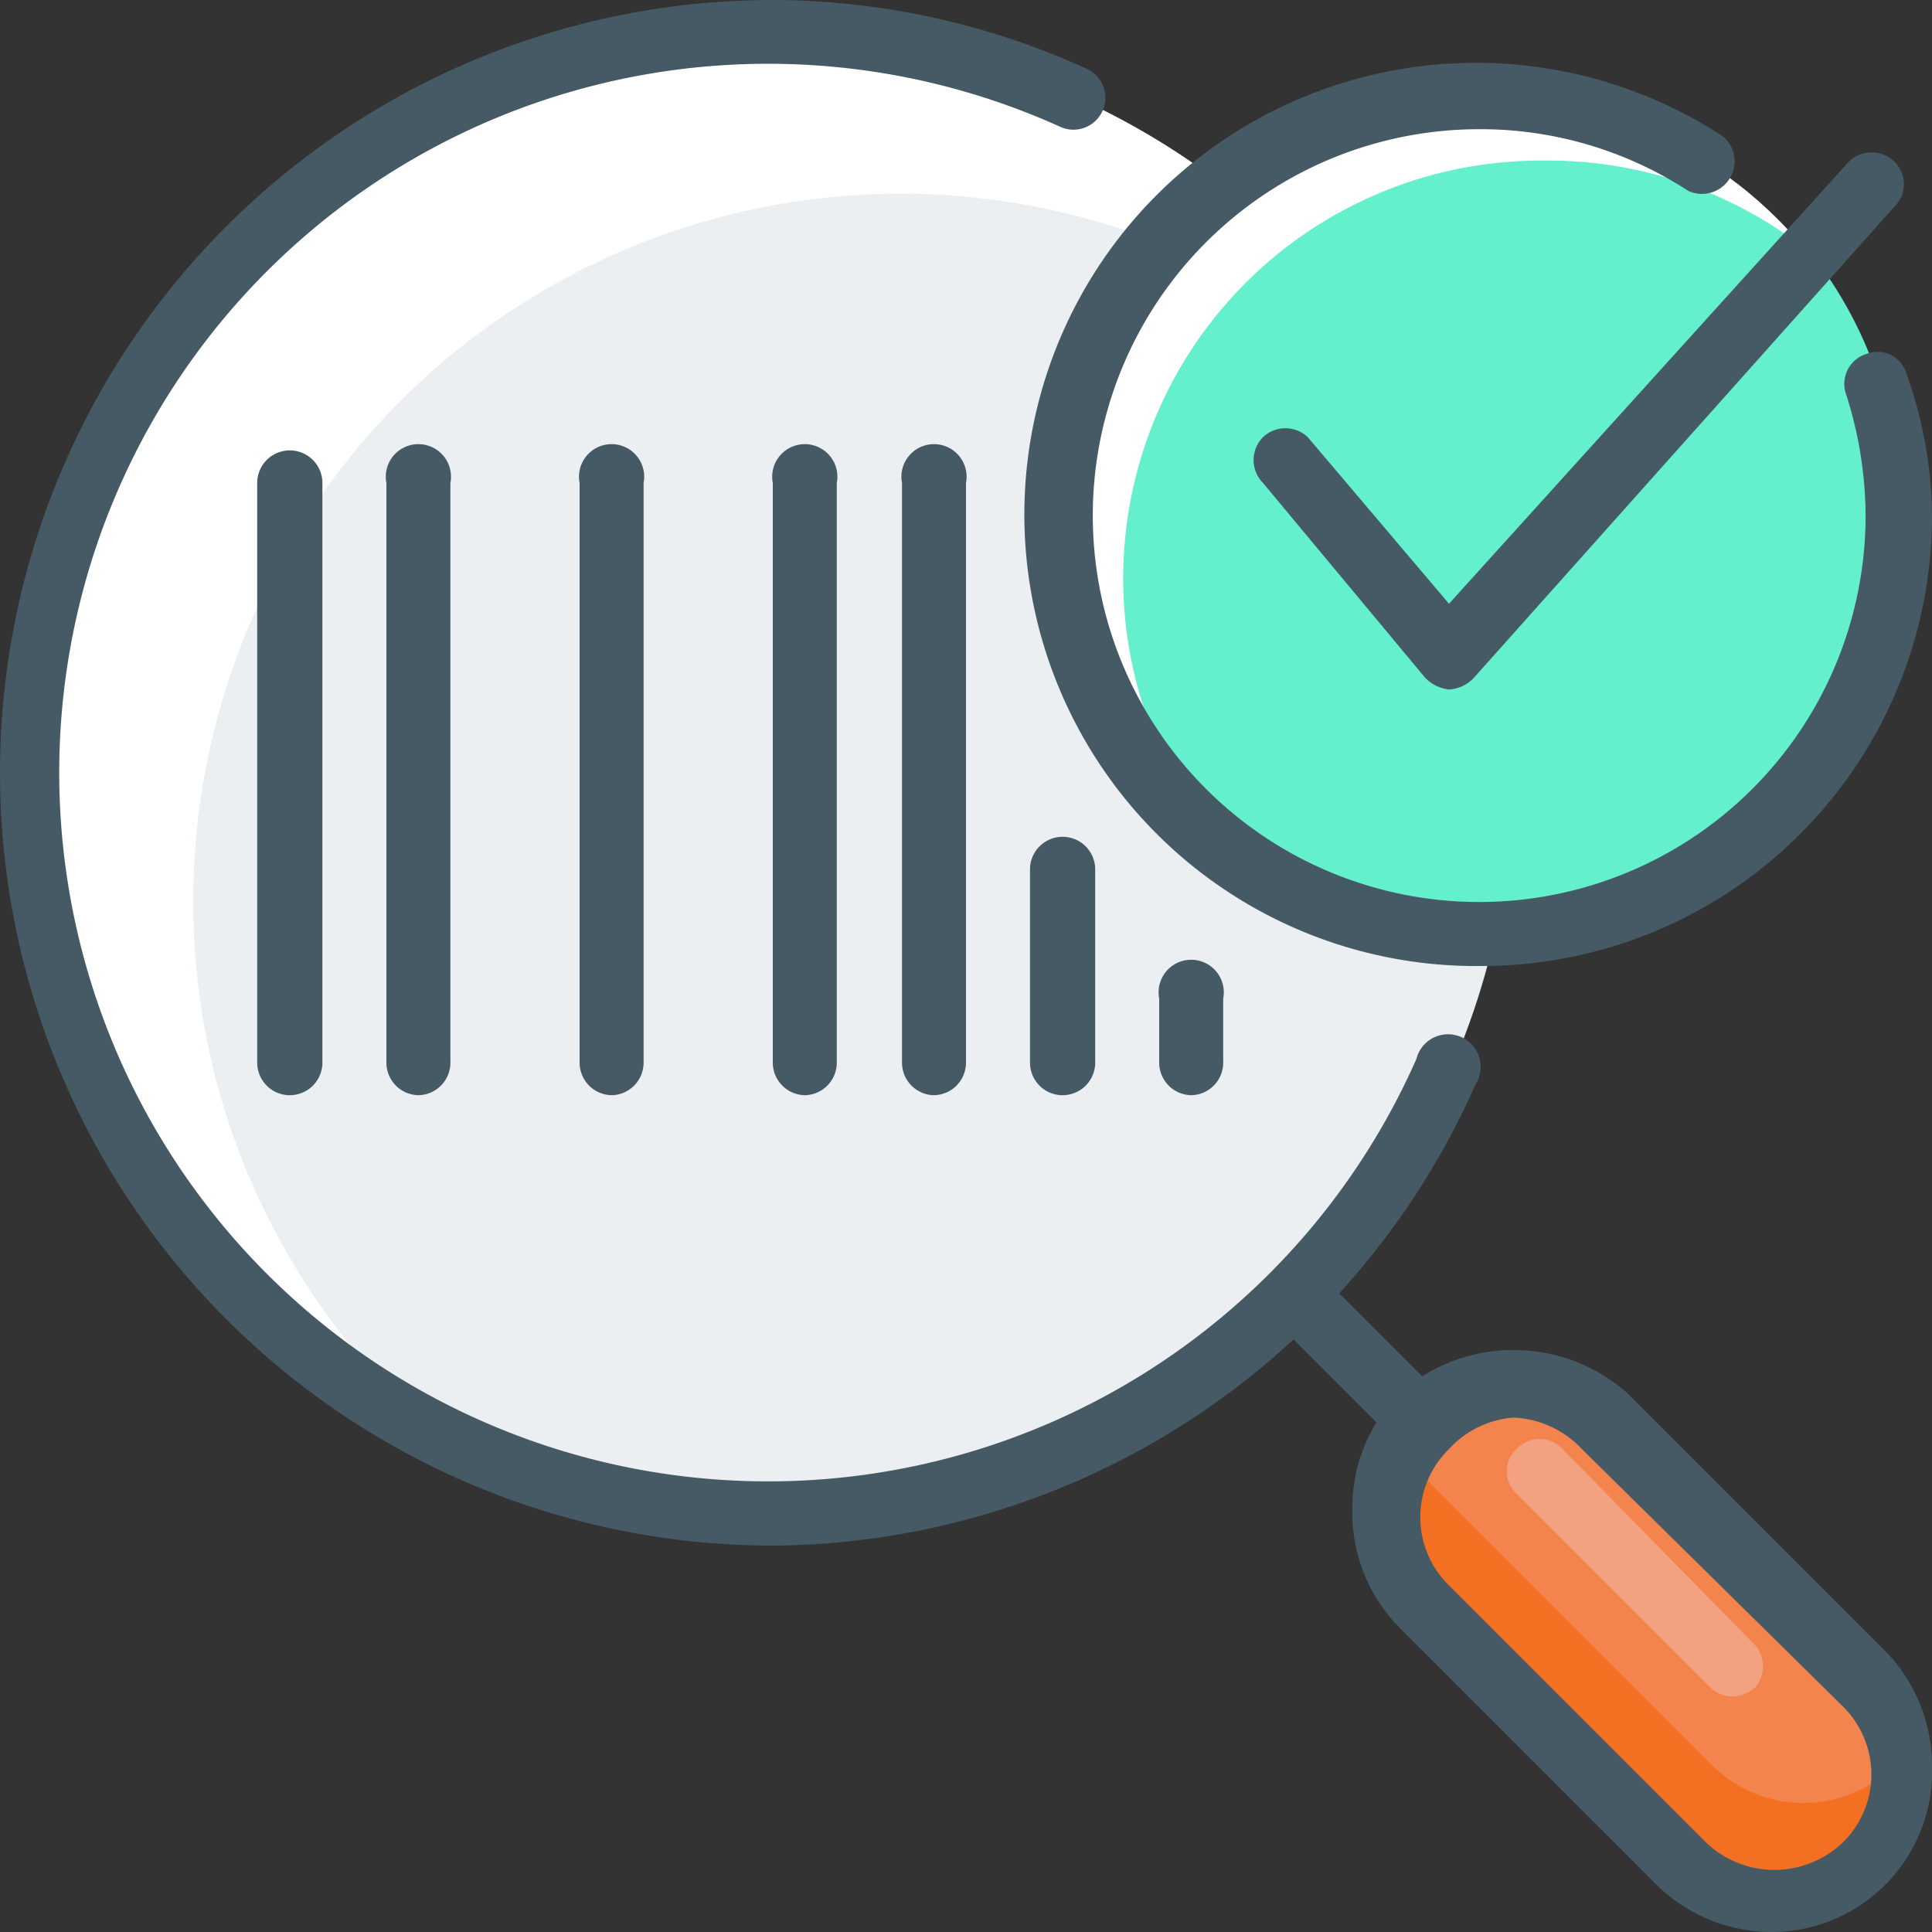
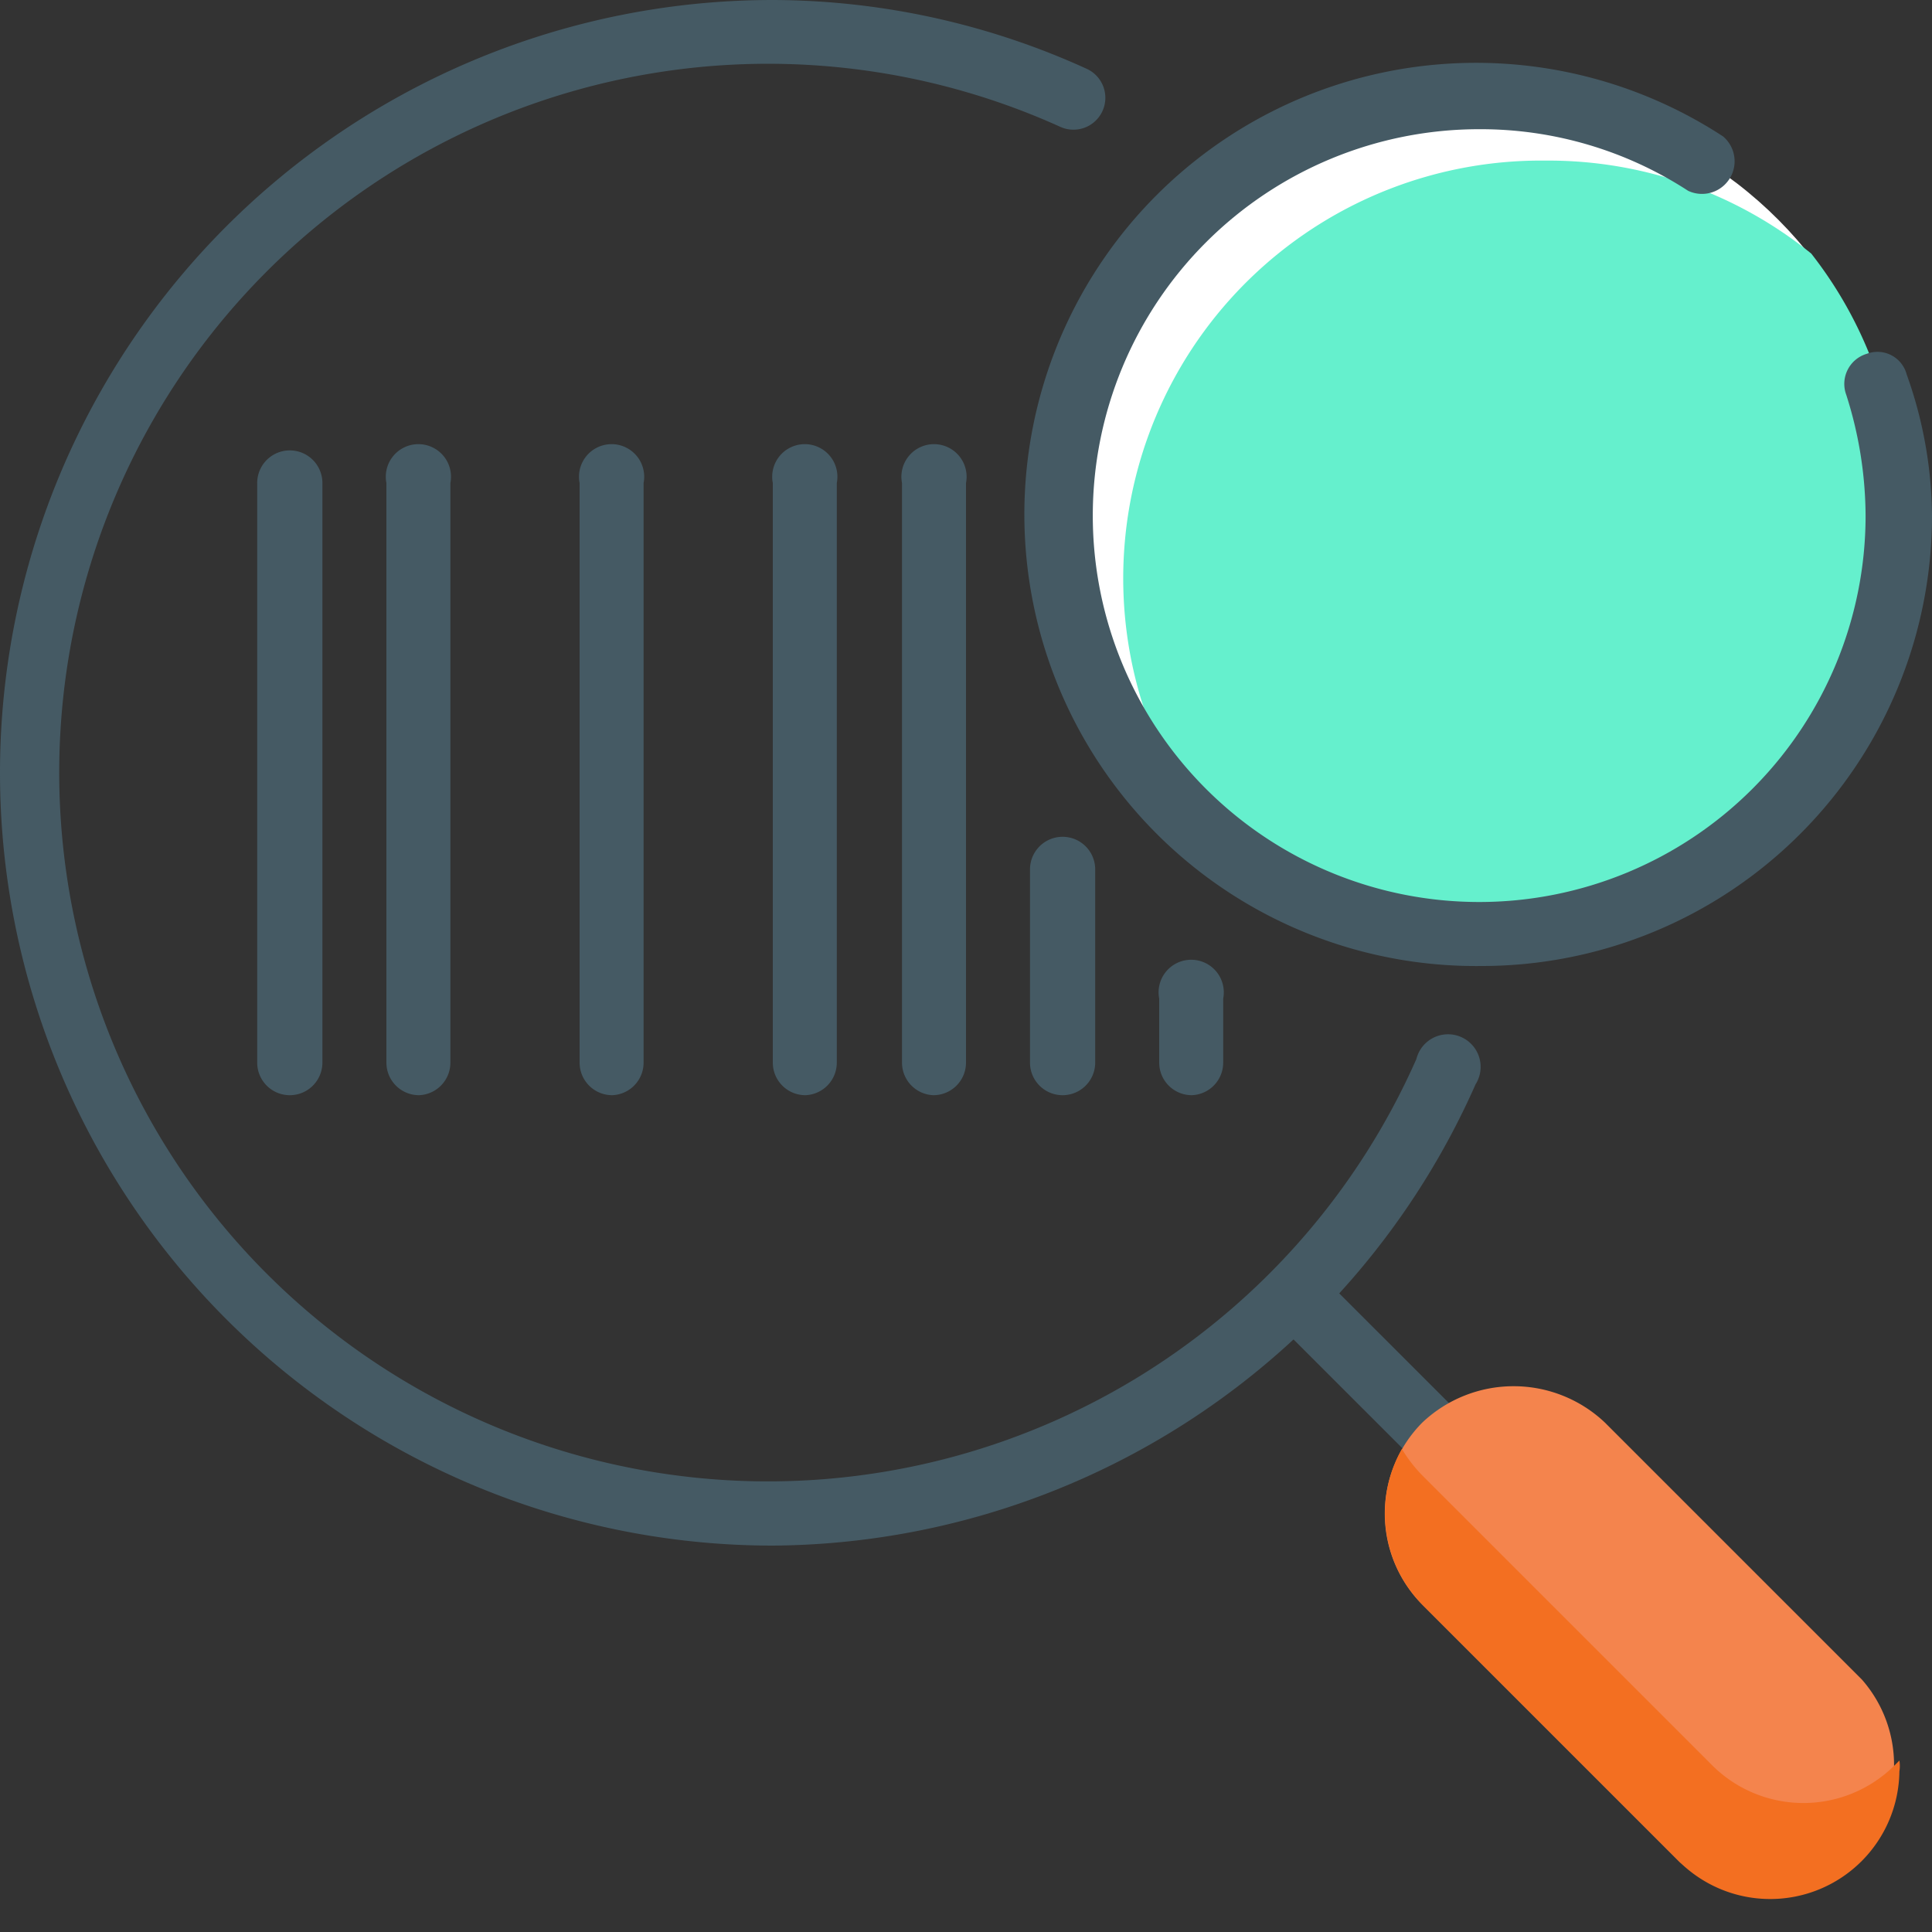
<svg xmlns="http://www.w3.org/2000/svg" id="Layer_1" data-name="Layer 1" viewBox="0 0 16 16">
  <rect x="0" y="0" width="16" height="16" fill="#333333" stroke="none" />
  <defs>
    <style>.cls-1{fill:#455a64;}.cls-2{fill:#f4844d;}.cls-3{fill:#f36f21;}.cls-4{fill:#f2a181;}.cls-5{fill:#eceff1;}.cls-6{fill:#fff;}.cls-7{fill:#65f0cd;}</style>
  </defs>
  <title>realtime-tracking-icon</title>
  <g id="code_tracking_tracking_code" data-name="code, tracking, tracking code">
    <g id="seo_search_engine_optimization_underwriting" data-name="seo search engine optimization underwriting">
      <g id="search_funds_magnifying_glass_magnifier_loupe" data-name="search funds, magnifying glass, magnifier, loupe">
        <g id="analysis">
          <path class="cls-1" d="M10.67,10.67a.28.28,0,0,0,0,.38l1,1a.27.27,0,0,0,.38-.38l-1-1A.28.28,0,0,0,10.67,10.67Z" />
          <path class="cls-2" d="M15.42,13.91l-2.13-2.13a1.1,1.1,0,0,0-1.51,0,1.07,1.07,0,0,0,0,1.51l2.13,2.13a1.07,1.07,0,0,0,1.51-1.51Z" />
          <path class="cls-3" d="M15.69,14.62a1.07,1.07,0,0,1-1.51,0l-2.4-2.4a1.18,1.18,0,0,1-.17-.22,1.08,1.08,0,0,0,.17,1.29l2.13,2.13a1.07,1.07,0,0,0,1.82-.75.28.28,0,0,0,0-.09Z" />
-           <path class="cls-1" d="M14.67,16a1.36,1.36,0,0,1-.95-.39l-2.13-2.13a1.36,1.36,0,0,1-.39-1,1.33,1.33,0,0,1,.39-.94,1.42,1.42,0,0,1,1.89,0l2.13,2.13a1.36,1.36,0,0,1,.39.95A1.33,1.33,0,0,1,14.67,16Zm-2.14-4.26A.81.81,0,0,0,12,12a.79.79,0,0,0,0,1.13l2.13,2.13a.82.82,0,0,0,1.13,0,.79.79,0,0,0,0-1.13L13.1,12A.82.82,0,0,0,12.53,11.74Z" />
-           <path class="cls-4" d="M14.54,13.63,12.94,12a.26.26,0,0,0-.38,0,.25.25,0,0,0,0,.37l1.6,1.6a.27.27,0,0,0,.19.08.31.31,0,0,0,.19-.08A.27.27,0,0,0,14.54,13.63Z" />
-           <circle class="cls-5" cx="6.4" cy="6.4" r="6.13" />
-           <path class="cls-6" d="M1.6,7.47A5.86,5.86,0,0,1,11.83,3.56a6.13,6.13,0,1,0-8.27,8.27A5.83,5.83,0,0,1,1.6,7.47Z" />
          <path class="cls-1" d="M6.4,12.8A6.4,6.4,0,0,1,6.4,0,6.3,6.3,0,0,1,9,.57a.26.26,0,0,1-.22.48,5.87,5.87,0,1,0,2.95,7.72.27.27,0,1,1,.49.21A6.41,6.41,0,0,1,6.4,12.8Z" />
        </g>
      </g>
      <circle class="cls-6" cx="12.27" cy="4.27" r="3.47" />
      <path class="cls-7" d="M12.8,1.33A3.46,3.46,0,0,0,10.1,7a3.46,3.46,0,0,0,5.63-2.7A3.43,3.43,0,0,0,15,2.1,3.46,3.46,0,0,0,12.8,1.33Z" />
      <path class="cls-1" d="M12.27,8a3.74,3.74,0,1,1,2-6.87.27.27,0,0,1-.29.45,3.15,3.15,0,0,0-1.73-.51,3.2,3.2,0,1,0,3.2,3.2,3.32,3.32,0,0,0-.16-1,.26.26,0,0,1,.17-.34.25.25,0,0,1,.33.17A3.54,3.54,0,0,1,16,4.27,3.73,3.73,0,0,1,12.27,8Z" />
-       <path class="cls-1" d="M12,5.71h0a.32.32,0,0,1-.2-.1L10.46,4a.27.27,0,0,1,0-.38.27.27,0,0,1,.37,0L12,5l3.31-3.66a.27.27,0,0,1,.38,0,.26.26,0,0,1,0,.37L12.2,5.62A.31.31,0,0,1,12,5.71Z" />
    </g>
    <path class="cls-1" d="M3.47,9.07A.27.27,0,0,1,3.2,8.8V4a.27.27,0,1,1,.53,0V8.8A.27.27,0,0,1,3.47,9.07Z" />
    <path class="cls-1" d="M9.87,9.07A.27.27,0,0,1,9.6,8.8V8.27a.27.27,0,1,1,.53,0V8.8A.27.27,0,0,1,9.87,9.07Z" />
    <path class="cls-1" d="M8.8,9.07a.27.27,0,0,1-.27-.27V7.2a.27.27,0,0,1,.54,0V8.8A.27.27,0,0,1,8.8,9.07Z" />
    <path class="cls-1" d="M7.73,9.07a.27.27,0,0,1-.26-.27V4A.27.27,0,1,1,8,4V8.8A.27.27,0,0,1,7.73,9.07Z" />
    <path class="cls-1" d="M6.67,9.07A.27.27,0,0,1,6.4,8.8V4a.27.27,0,1,1,.53,0V8.8A.27.27,0,0,1,6.67,9.07Z" />
    <path class="cls-1" d="M2.4,9.07a.27.27,0,0,1-.27-.27V4a.27.27,0,0,1,.54,0V8.8A.27.27,0,0,1,2.4,9.07Z" />
    <path class="cls-1" d="M5.07,9.07A.27.27,0,0,1,4.8,8.8V4a.27.27,0,1,1,.53,0V8.8A.27.27,0,0,1,5.07,9.07Z" />
  </g>
</svg>